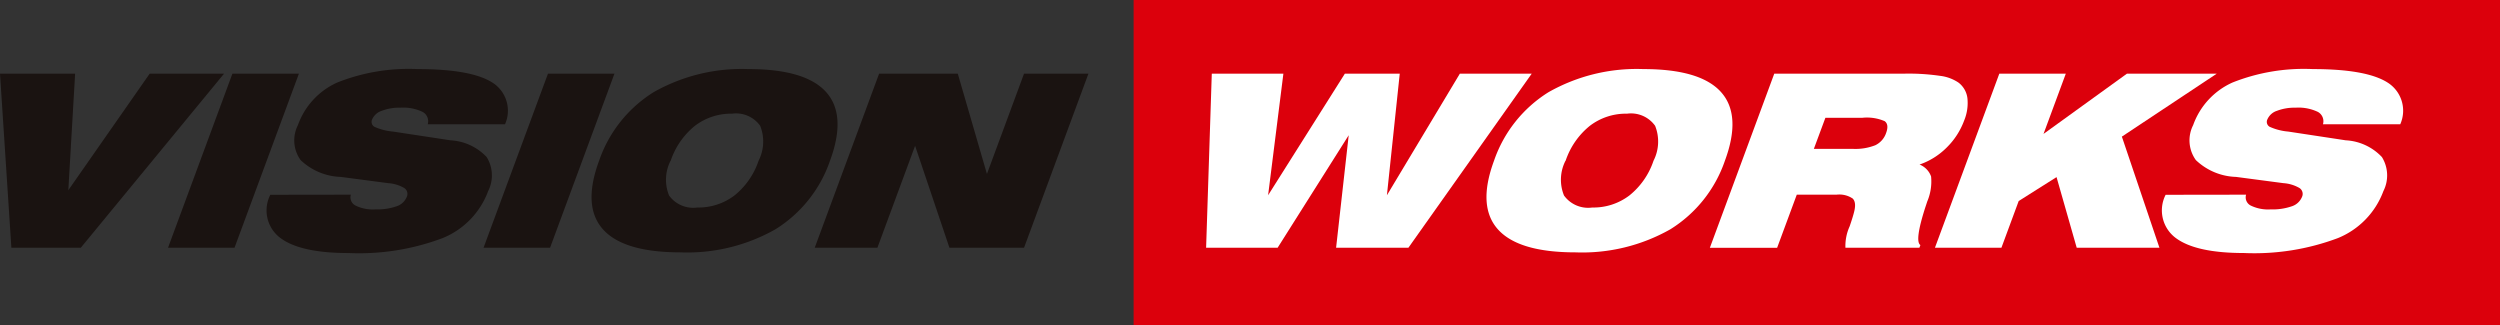
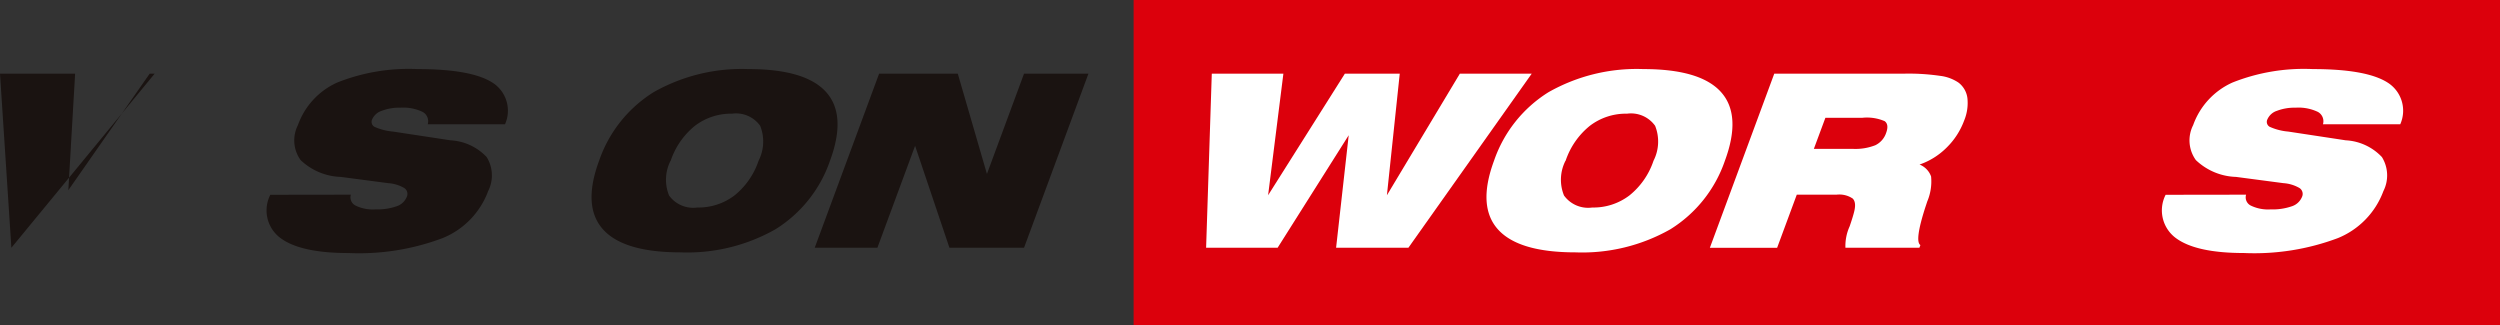
<svg xmlns="http://www.w3.org/2000/svg" id="Group_1258" data-name="Group 1258" width="169" height="22" viewBox="0 0 169 22">
  <rect x="0" y="0" width="169" height="22" fill="#333333" stroke="none" />
  <defs>
    <clipPath id="clip-path">
      <rect id="Rectangle_720" data-name="Rectangle 720" width="169" height="22" fill="none" />
    </clipPath>
  </defs>
  <rect id="Rectangle_719" data-name="Rectangle 719" width="92.367" height="22" transform="translate(76.633 0)" fill="#dc000c" />
-   <path id="Path_671" data-name="Path 671" d="M10.119,13.849l-5.5,7.878.459-7.878H0l.769,11.77H5.46l9.686-11.77Z" transform="translate(0 -8.87)" fill="#1a1311" />
-   <path id="Path_672" data-name="Path 672" d="M32.052,25.619l4.353-11.77H40.9l-4.353,11.77Z" transform="translate(-20.694 -8.87)" fill="#1a1311" />
+   <path id="Path_671" data-name="Path 671" d="M10.119,13.849l-5.5,7.878.459-7.878H0l.769,11.77l9.686-11.77Z" transform="translate(0 -8.87)" fill="#1a1311" />
  <g id="Group_1257" data-name="Group 1257" transform="translate(0 0)">
    <g id="Group_1256" data-name="Group 1256" clip-path="url(#clip-path)">
      <path id="Path_673" data-name="Path 673" d="M51.151,21.485l5.446-.008a.62.62,0,0,0,.316.736,2.672,2.672,0,0,0,1.339.259,3.982,3.982,0,0,0,1.439-.211,1.112,1.112,0,0,0,.685-.633.473.473,0,0,0-.17-.6,2.48,2.48,0,0,0-1.086-.33l-3.2-.422a4.116,4.116,0,0,1-2.72-1.138,2.277,2.277,0,0,1-.181-2.364,4.987,4.987,0,0,1,2.662-2.88,13.053,13.053,0,0,1,5.422-.907q3.623,0,5.053.907a2.246,2.246,0,0,1,.861,2.825H61.793a.718.718,0,0,0-.348-.839,3.026,3.026,0,0,0-1.5-.283,3.311,3.311,0,0,0-1.262.211,1.055,1.055,0,0,0-.642.569.384.384,0,0,0,.145.509,3.864,3.864,0,0,0,1.264.326l3.877.589a3.622,3.622,0,0,1,2.451,1.134,2.352,2.352,0,0,1,.1,2.3A5.479,5.479,0,0,1,62.8,24.413a16.062,16.062,0,0,1-6.358,1.01q-3.248,0-4.608-1.018a2.322,2.322,0,0,1-.681-2.921" transform="translate(-32.879 -8.317)" fill="#1a1311" />
-       <path id="Path_674" data-name="Path 674" d="M92.244,25.619,96.6,13.849h4.494l-4.353,11.77Z" transform="translate(-59.557 -8.87)" fill="#1a1311" />
      <path id="Path_675" data-name="Path 675" d="M113.362,19.186a8.831,8.831,0,0,1,3.683-4.635,12.074,12.074,0,0,1,6.414-1.563q3.866,0,5.257,1.563t.254,4.635a8.816,8.816,0,0,1-3.681,4.628,12.073,12.073,0,0,1-6.414,1.564q-3.867,0-5.257-1.564t-.257-4.628m4.832,0a2.819,2.819,0,0,0-.1,2.348,2.011,2.011,0,0,0,1.908.812,4.018,4.018,0,0,0,2.508-.812,5.064,5.064,0,0,0,1.633-2.348,2.859,2.859,0,0,0,.109-2.363,2,2,0,0,0-1.9-.82,4.007,4.007,0,0,0-2.511.82,5.127,5.127,0,0,0-1.639,2.363" transform="translate(-72.863 -8.318)" fill="#1a1311" />
      <path id="Path_676" data-name="Path 676" d="M155.423,25.619l4.353-11.77h5.318l1.971,6.78,2.508-6.78h4.353l-4.353,11.77H164.53l-2.322-6.892-2.549,6.892Z" transform="translate(-100.348 -8.87)" fill="#1a1311" />
      <path id="Path_677" data-name="Path 677" d="M230.088,25.619l.384-11.77h4.84l-1.033,8.22,5.189-8.22h3.71l-.868,8.22,4.931-8.22H252.1l-8.338,11.77h-4.887l.853-7.608-4.806,7.608Z" transform="translate(-148.555 -8.87)" fill="#fff" />
      <path id="Path_678" data-name="Path 678" d="M284.084,19.186a8.834,8.834,0,0,1,3.683-4.635,12.075,12.075,0,0,1,6.414-1.563q3.866,0,5.257,1.563t.254,4.635a8.814,8.814,0,0,1-3.681,4.628,12.07,12.07,0,0,1-6.413,1.564q-3.867,0-5.257-1.564t-.257-4.628m4.832,0a2.819,2.819,0,0,0-.1,2.348,2.012,2.012,0,0,0,1.909.812,4.017,4.017,0,0,0,2.507-.812,5.065,5.065,0,0,0,1.634-2.348,2.86,2.86,0,0,0,.109-2.363,2,2,0,0,0-1.9-.82,4.006,4.006,0,0,0-2.511.82,5.121,5.121,0,0,0-1.639,2.363" transform="translate(-183.089 -8.318)" fill="#fff" />
      <path id="Path_679" data-name="Path 679" d="M339.375,13.848a14.7,14.7,0,0,1,2.37.148,2.829,2.829,0,0,1,1.251.457A1.564,1.564,0,0,1,343.6,15.5a3.1,3.1,0,0,1-.219,1.516,4.976,4.976,0,0,1-1.189,1.835,4.788,4.788,0,0,1-1.827,1.142,1.361,1.361,0,0,1,.78.807,3.478,3.478,0,0,1-.264,1.7q-.042.135-.123.374-.743,2.307-.336,2.562l-.068.183h-5a3.213,3.213,0,0,1,.285-1.448q.216-.629.3-.971.168-.644-.092-.907a1.609,1.609,0,0,0-1.1-.262h-2.682l-1.328,3.589H326.19l4.353-11.77Zm-6.155,5.085h2.62a3.685,3.685,0,0,0,1.538-.247,1.422,1.422,0,0,0,.726-.827q.212-.573-.1-.8a3.037,3.037,0,0,0-1.5-.227H334Z" transform="translate(-210.603 -8.87)" fill="#fff" />
-       <path id="Path_680" data-name="Path 680" d="M369.125,25.619l4.353-11.77h4.495l-1.507,4.074,5.64-4.074h6.071l-6.415,4.257,2.54,7.512H378.71l-1.364-4.775-2.558,1.616-1.168,3.159Z" transform="translate(-238.324 -8.87)" fill="#fff" />
      <path id="Path_681" data-name="Path 681" d="M412.705,21.485l5.446-.008a.62.62,0,0,0,.316.736,2.672,2.672,0,0,0,1.339.259,3.98,3.98,0,0,0,1.439-.211,1.11,1.11,0,0,0,.685-.633.473.473,0,0,0-.17-.6,2.481,2.481,0,0,0-1.086-.33l-3.2-.422a4.116,4.116,0,0,1-2.72-1.138,2.277,2.277,0,0,1-.181-2.364,4.987,4.987,0,0,1,2.662-2.88,13.055,13.055,0,0,1,5.422-.907q3.624,0,5.053.907a2.247,2.247,0,0,1,.861,2.825h-5.224a.719.719,0,0,0-.348-.839,3.028,3.028,0,0,0-1.5-.283,3.311,3.311,0,0,0-1.262.211,1.055,1.055,0,0,0-.642.569.384.384,0,0,0,.145.509,3.864,3.864,0,0,0,1.264.326l3.877.589a3.624,3.624,0,0,1,2.452,1.134,2.353,2.353,0,0,1,.1,2.3,5.478,5.478,0,0,1-3.073,3.176,16.061,16.061,0,0,1-6.358,1.01q-3.248,0-4.608-1.018a2.322,2.322,0,0,1-.681-2.921" transform="translate(-266.315 -8.317)" fill="#fff" />
    </g>
  </g>
</svg>